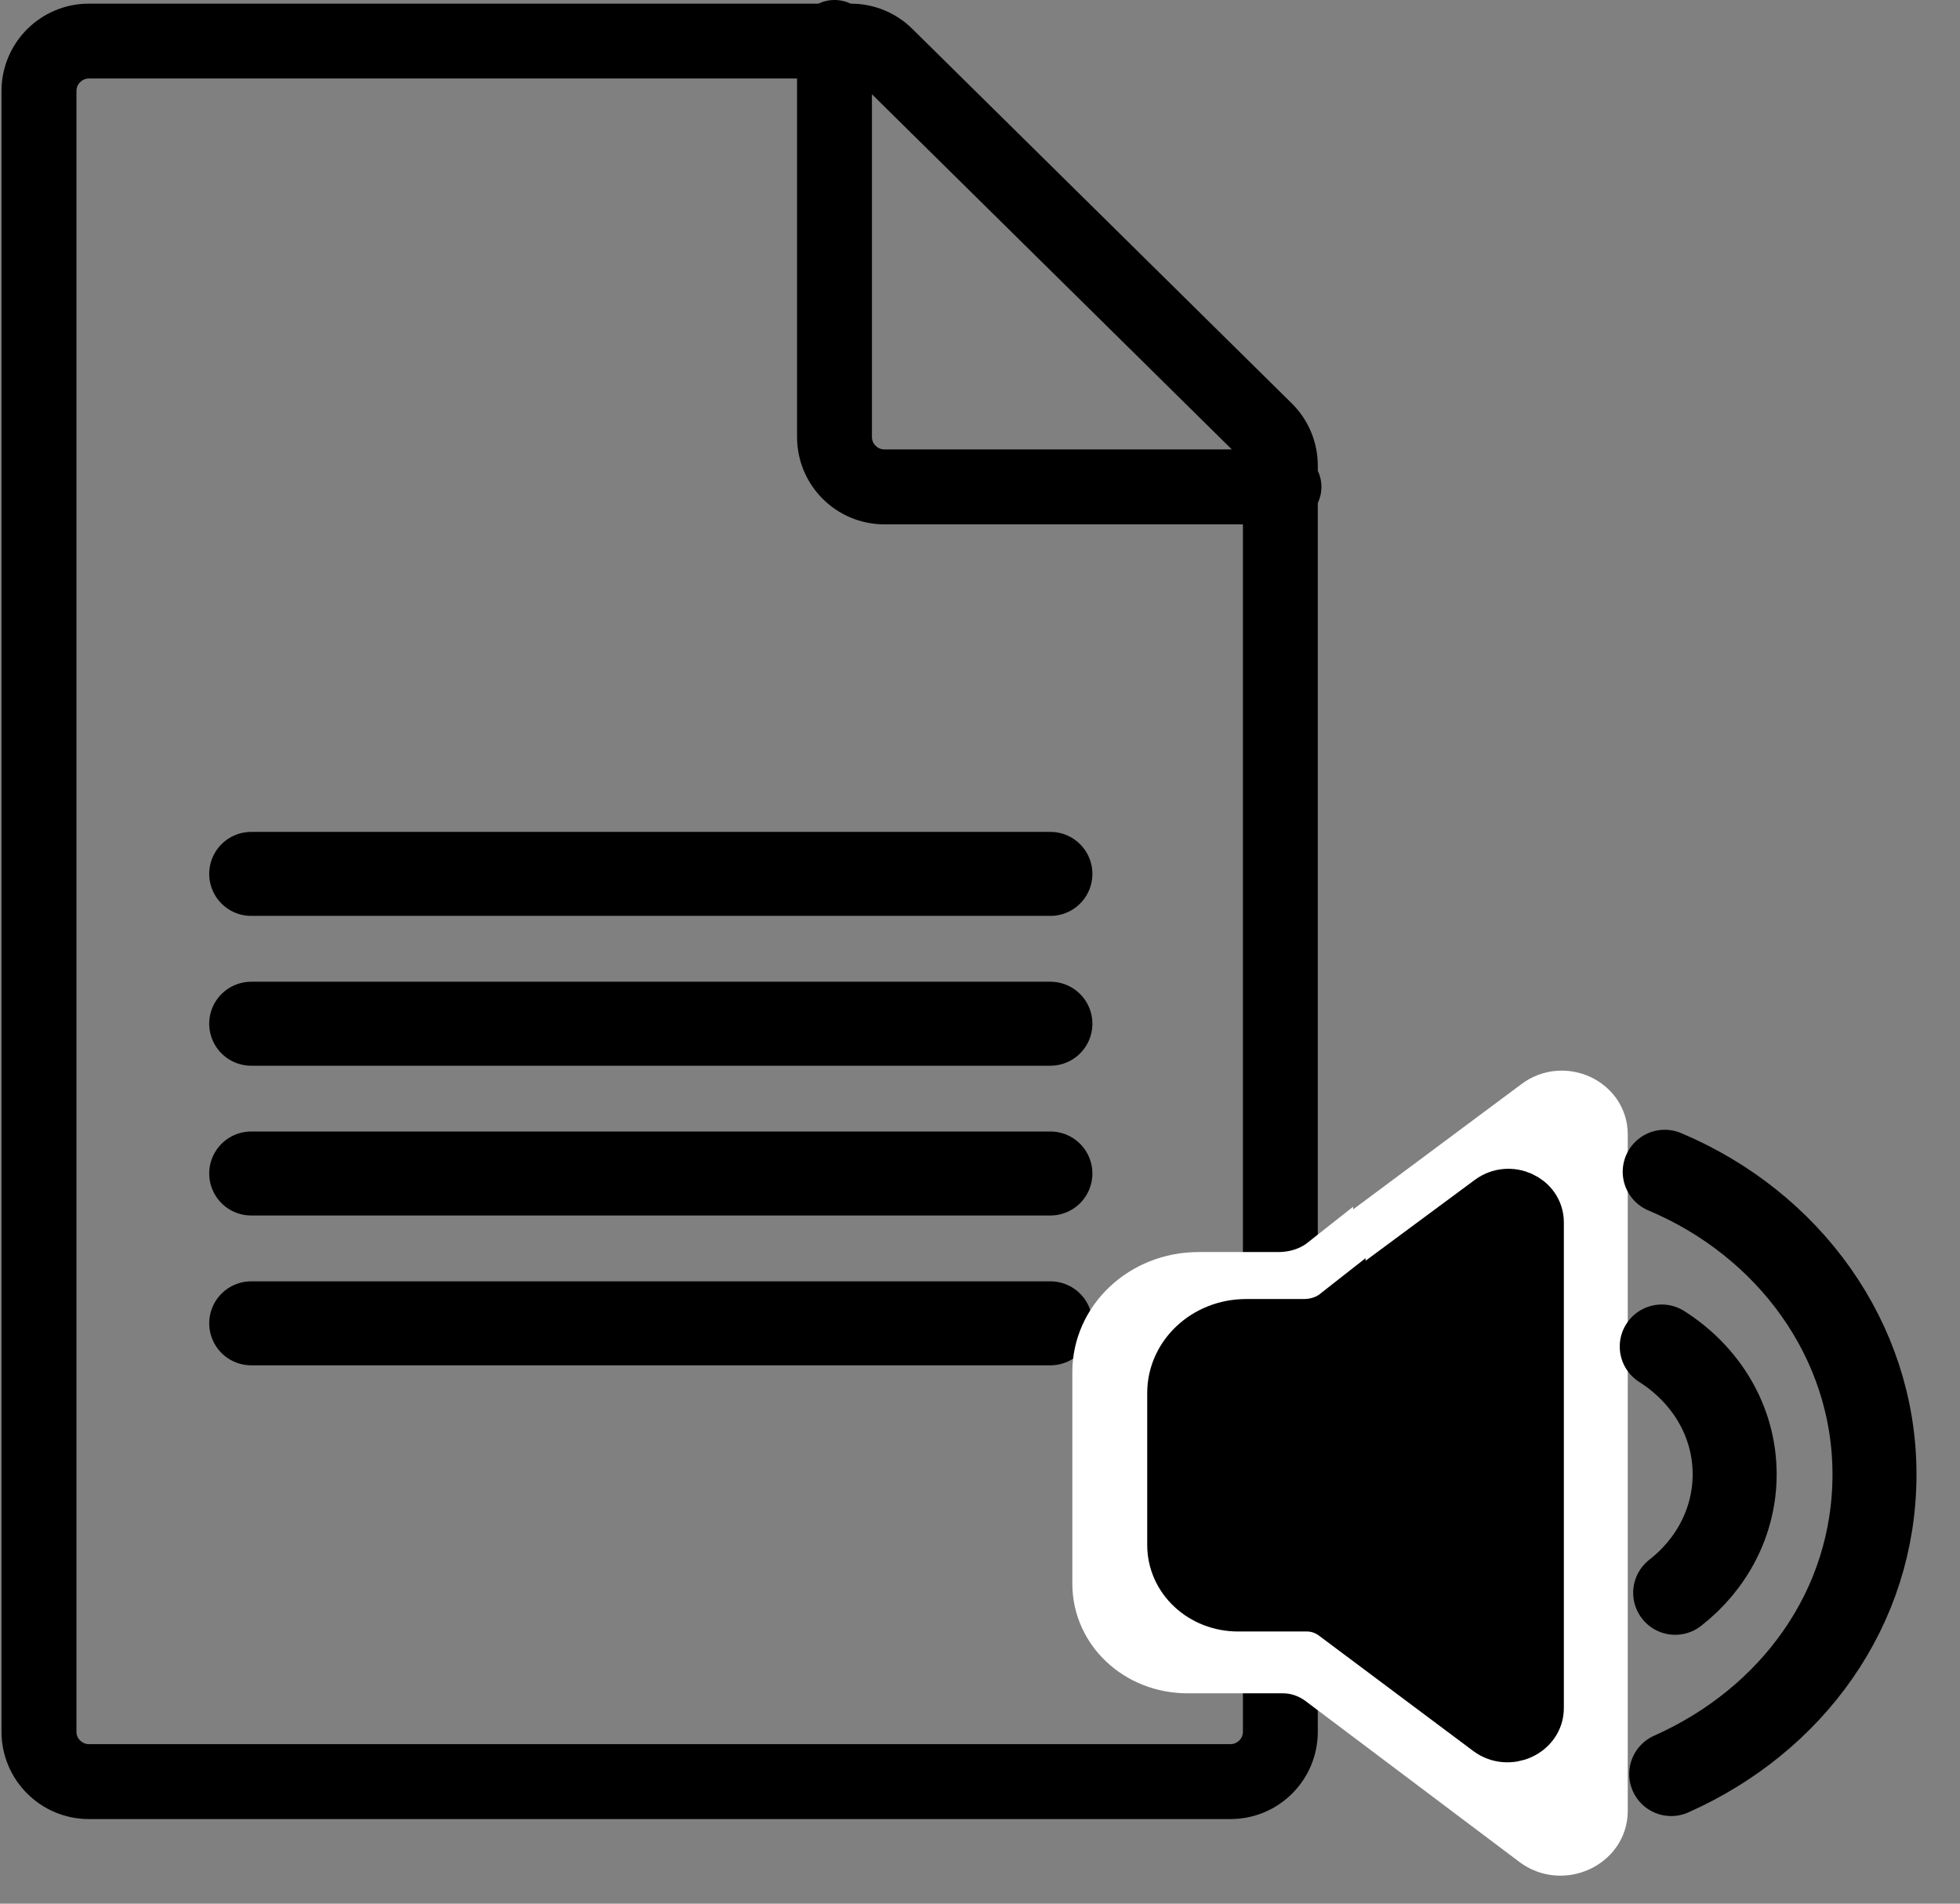
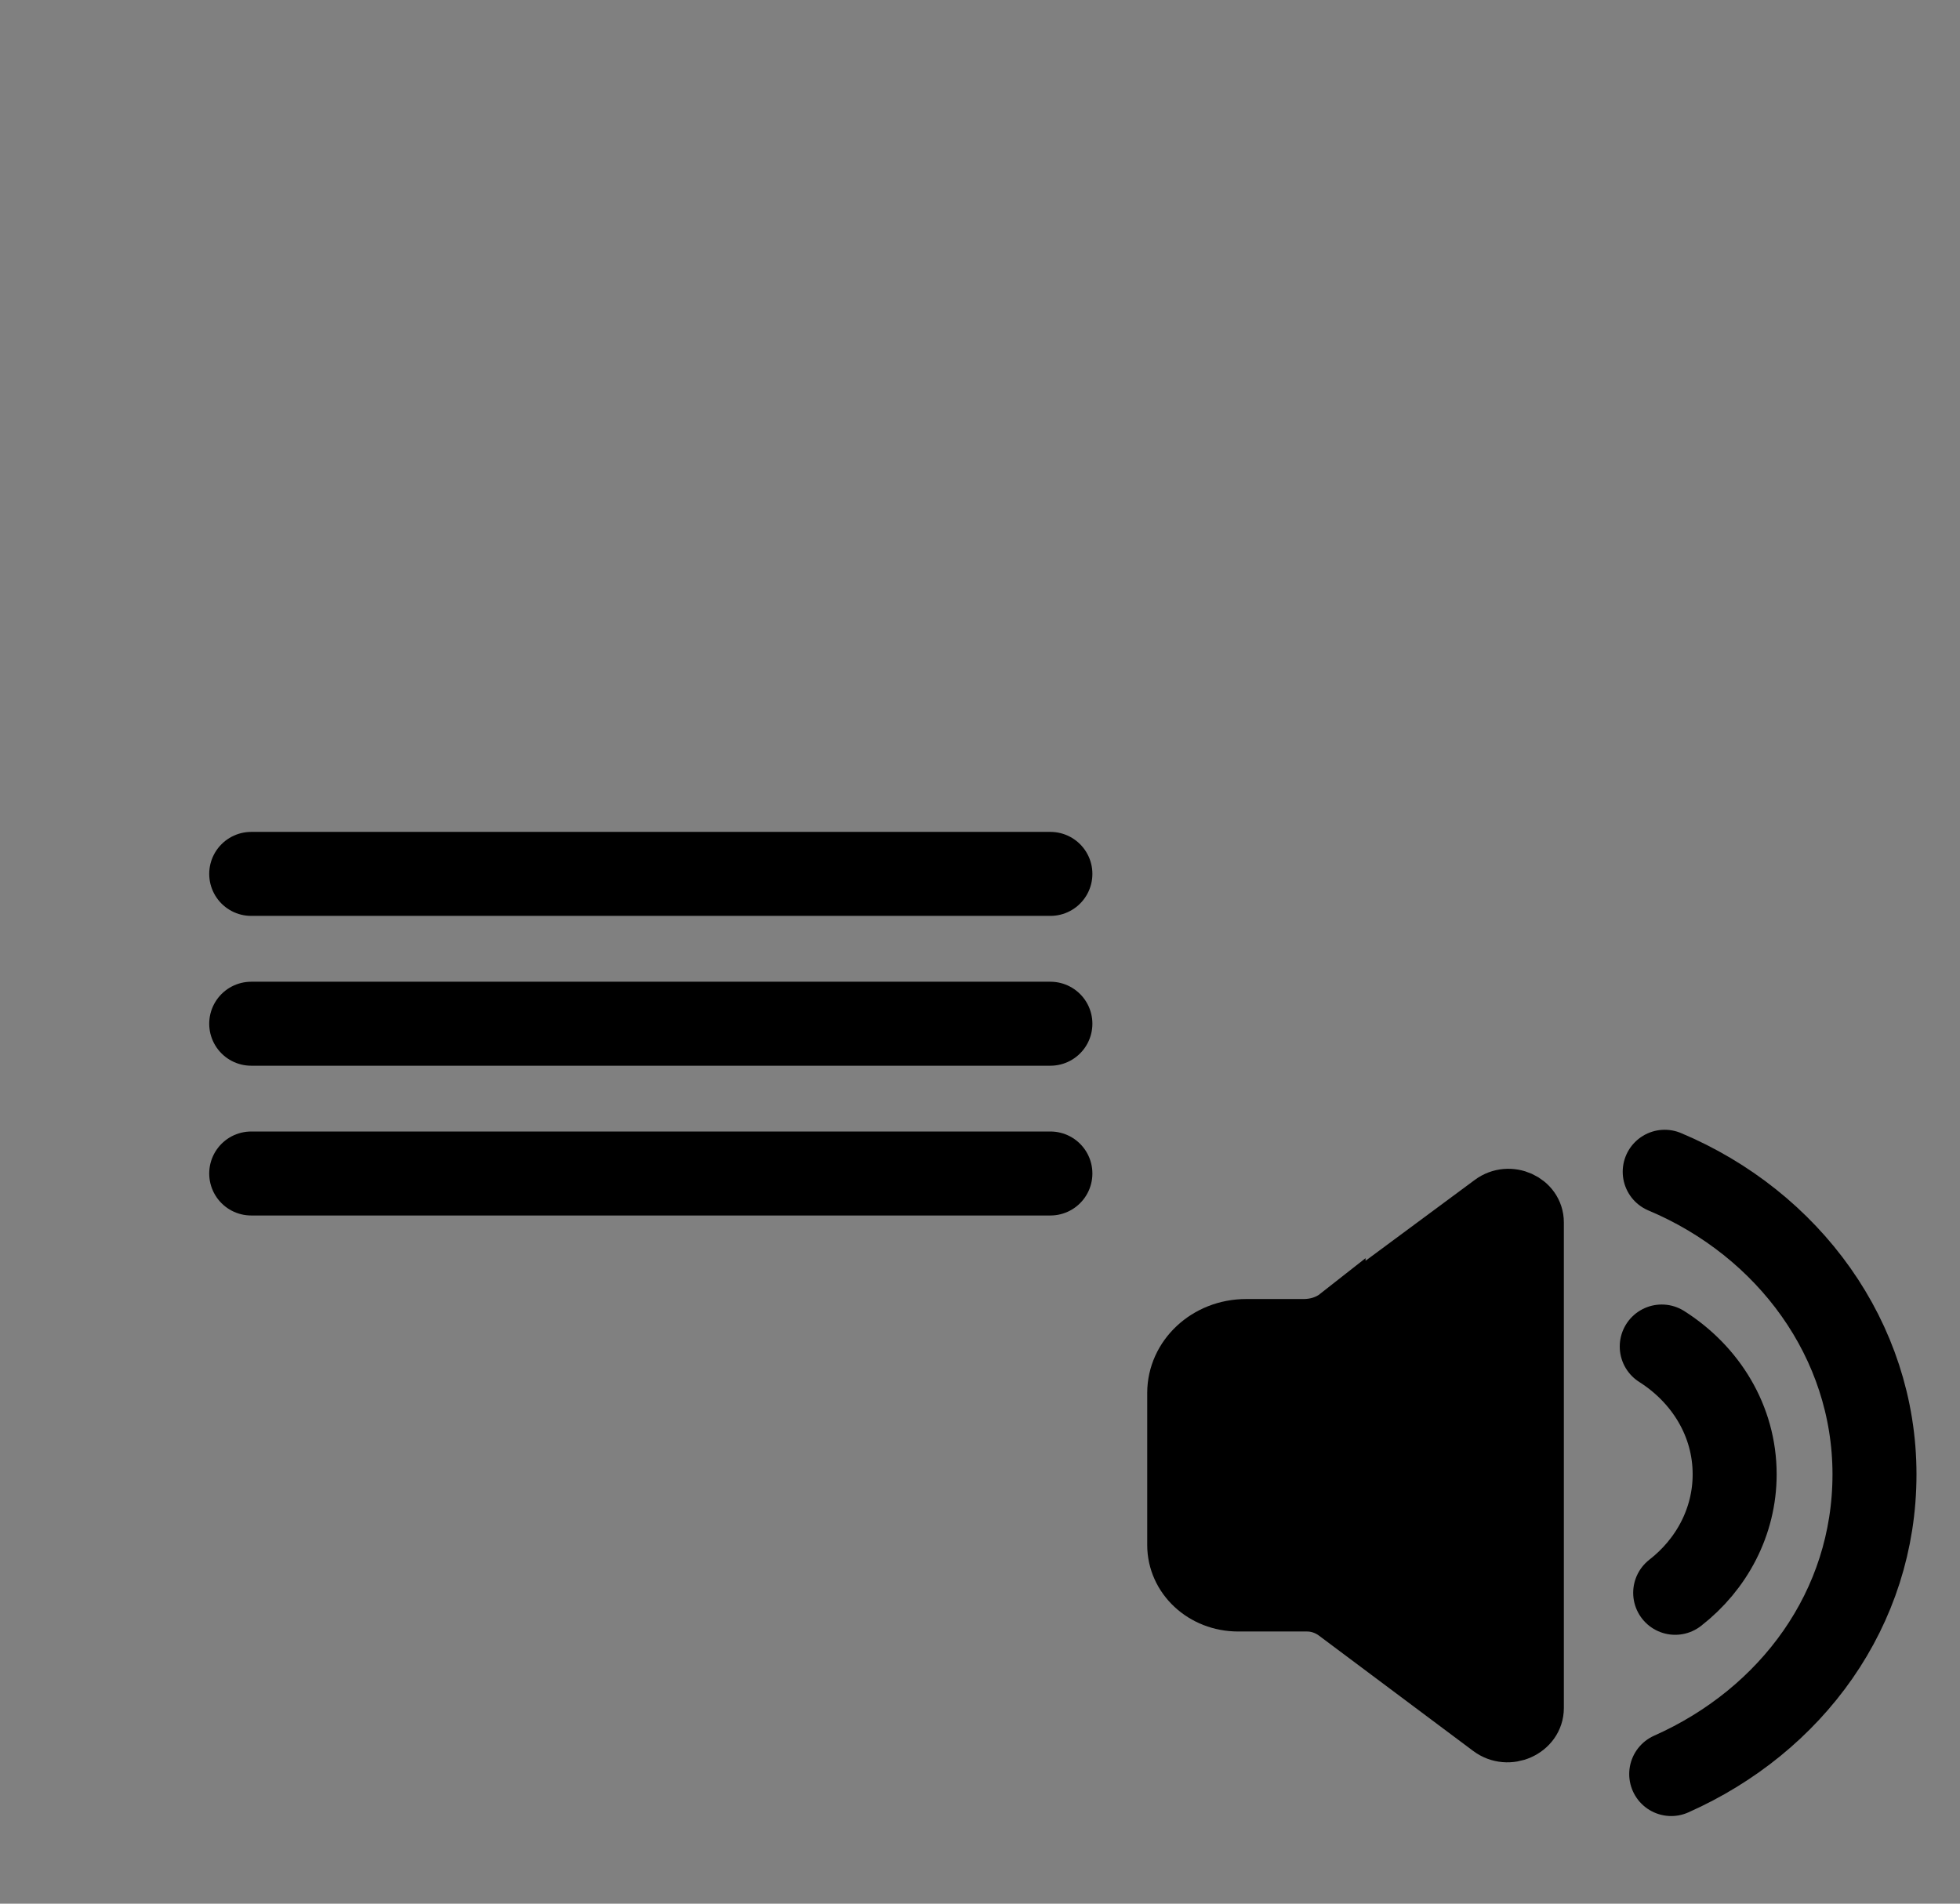
<svg xmlns="http://www.w3.org/2000/svg" width="35" height="34" viewBox="0 0 35 34" fill="none">
  <rect x="0" y="0" width="35" height="34" fill="#808080" stroke="none" />
-   <path fill-rule="evenodd" clip-rule="evenodd" d="M23.532 30.929C23.532 31.791 22.834 32.489 21.972 32.489L1.588 32.489C0.726 32.489 0.027 31.791 0.027 30.929L0.027 1.625C0.027 0.763 0.726 0.065 1.588 0.065L14.614 0.065C14.701 0.023 14.799 0 14.902 0C15.004 0 15.102 0.023 15.189 0.065H15.194C15.605 0.065 15.999 0.226 16.291 0.515L23.068 7.205C23.365 7.498 23.532 7.898 23.532 8.315V8.408C23.574 8.495 23.597 8.593 23.597 8.696C23.597 8.799 23.574 8.897 23.532 8.984L23.532 30.929ZM21.997 8.027L15.57 1.683L15.57 7.804C15.57 7.927 15.67 8.027 15.793 8.027L21.997 8.027ZM14.233 1.402L14.233 7.804C14.233 8.666 14.931 9.365 15.793 9.365L22.195 9.365L22.195 30.929C22.195 31.052 22.095 31.151 21.972 31.151L1.588 31.151C1.465 31.151 1.365 31.052 1.365 30.929L1.365 1.625C1.365 1.502 1.465 1.402 1.588 1.402L14.233 1.402Z" fill="black" />
  <path d="M4.486 15.608H18.757" stroke="black" stroke-width="1.5" stroke-linecap="round" />
  <path d="M4.486 18.284H18.757" stroke="black" stroke-width="1.5" stroke-linecap="round" />
  <path d="M4.486 20.959H18.757" stroke="black" stroke-width="1.5" stroke-linecap="round" />
-   <path d="M4.486 23.635H18.757" stroke="black" stroke-width="1.5" stroke-linecap="round" />
-   <path d="M23.663 22.596L27.468 19.763C27.913 19.427 28.567 19.728 28.567 20.26V32.345C28.567 32.889 27.888 33.201 27.431 32.854L23.589 29.963C23.392 29.824 23.157 29.743 22.91 29.743H21.205C20.34 29.743 19.649 29.096 19.649 28.286V24.504C19.649 23.602 20.427 22.862 21.403 22.862H22.823C23.132 22.862 23.429 22.77 23.663 22.585V22.596Z" fill="white" stroke="white" stroke-miterlimit="10" />
  <path d="M23.885 23.51L26.632 21.476C26.953 21.236 27.426 21.451 27.426 21.833V30.506C27.426 30.896 26.935 31.12 26.605 30.871L23.832 28.797C23.689 28.697 23.519 28.639 23.341 28.639H22.11C21.486 28.639 20.986 28.174 20.986 27.593V24.879C20.986 24.232 21.548 23.701 22.253 23.701H23.279C23.502 23.701 23.716 23.634 23.885 23.501V23.51Z" fill="black" stroke="black" stroke-miterlimit="10" />
  <path d="M29.674 24.049C30.458 24.547 30.976 25.377 30.976 26.332C30.976 27.178 30.565 27.942 29.914 28.448" stroke="black" stroke-width="1.5" stroke-linecap="round" stroke-linejoin="round" />
  <path d="M29.727 20.928C31.939 21.858 33.473 23.933 33.473 26.332C33.473 28.73 31.992 30.73 29.843 31.685" stroke="black" stroke-width="1.5" stroke-linecap="round" stroke-linejoin="round" />
</svg>